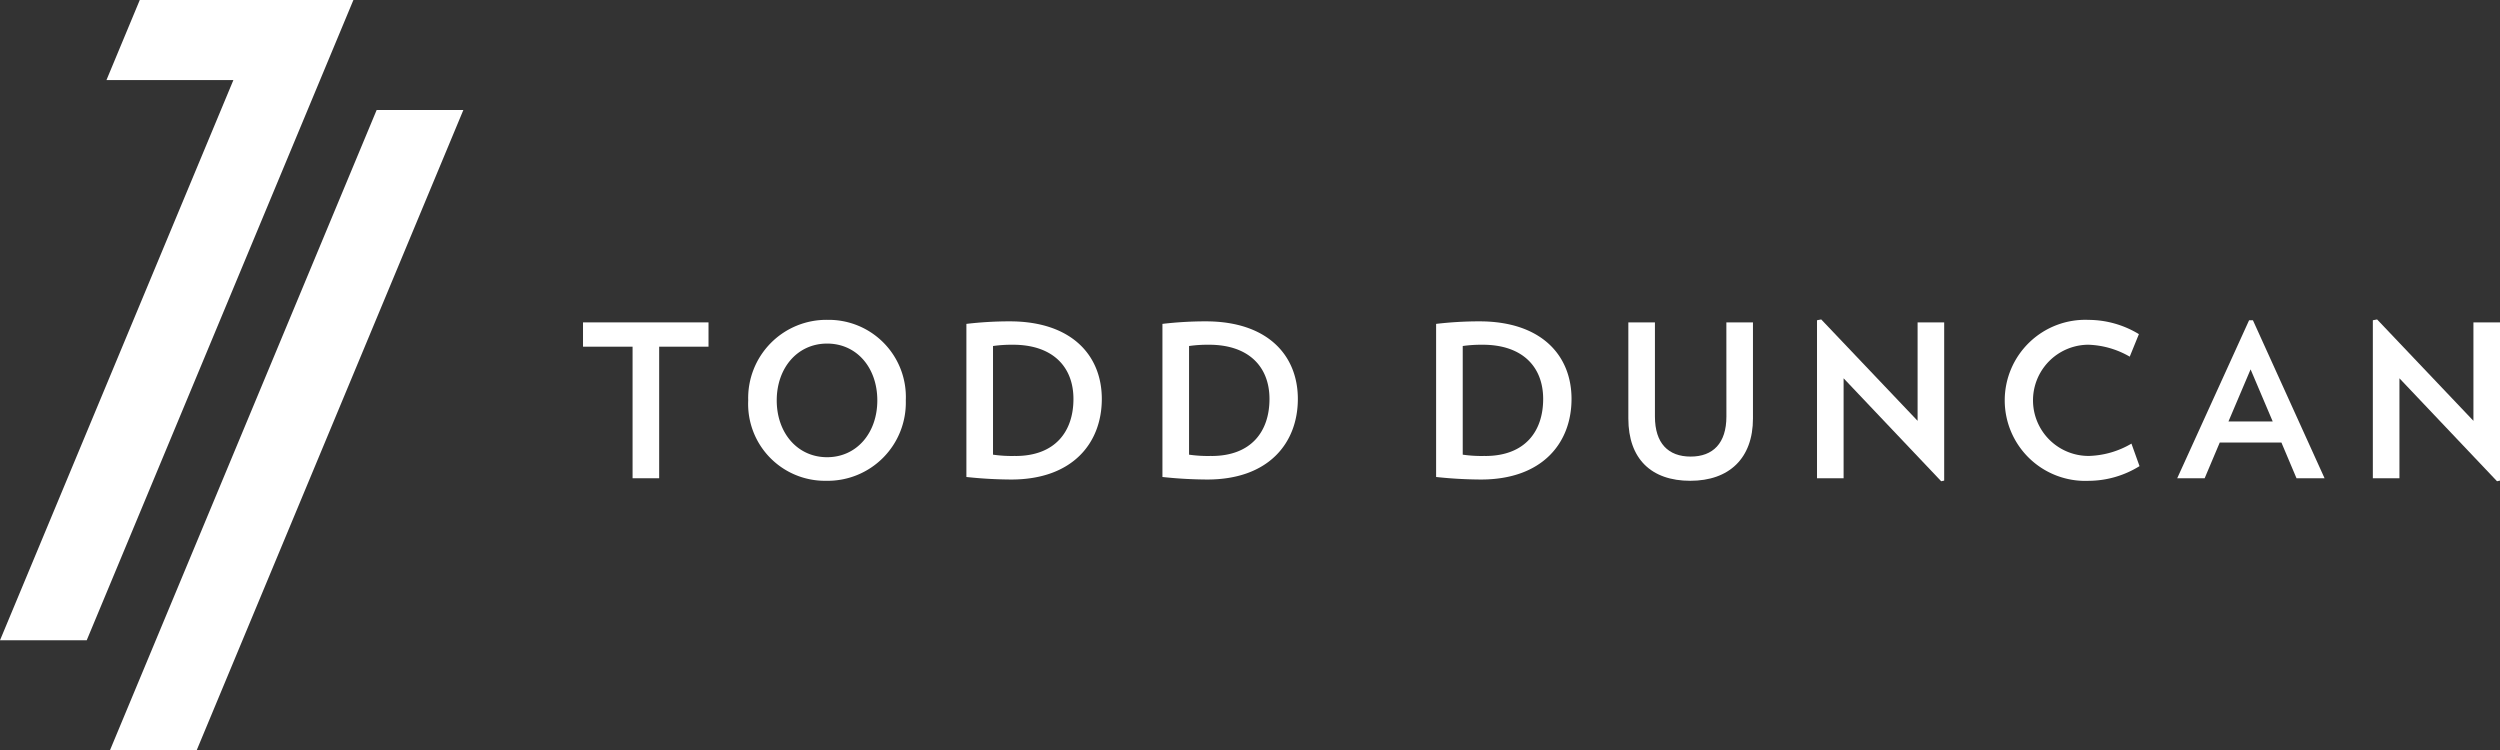
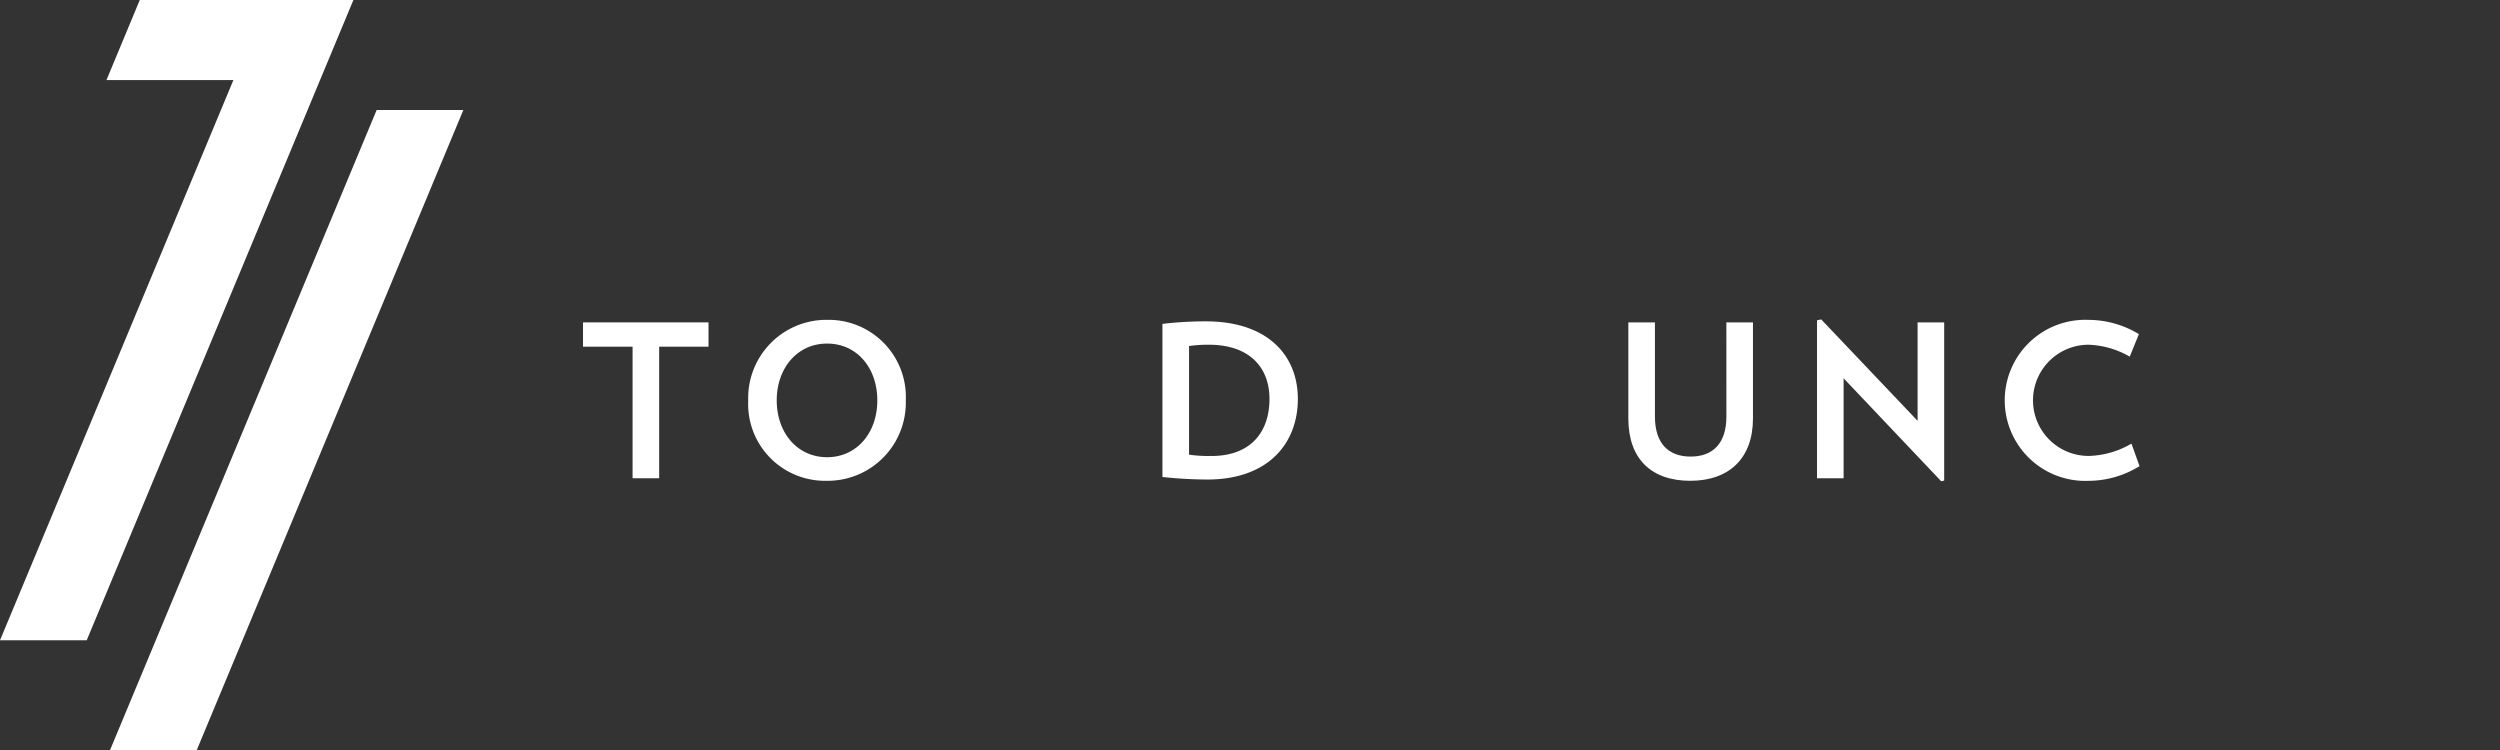
<svg xmlns="http://www.w3.org/2000/svg" id="TD_Logo" data-name="TD Logo" width="206.81" height="62.064" viewBox="0 0 206.81 62.064">
  <rect x="0" y="0" width="206.81" height="62.064" fill="#333333" stroke="none" />
  <defs>
    <style> .cls-1 { fill: #fff; } </style>
  </defs>
  <g id="c" transform="translate(0)">
    <path id="Path_4876" data-name="Path 4876" class="cls-1" d="M26.463,0h-14.9L8.808,6.621h10.5L0,52.967H7.173L29.235,0Z" />
    <path id="Path_4877" data-name="Path 4877" class="cls-1" d="M24.25,77.217h7.173L53.485,24.25H46.312Z" transform="translate(-15.153 -15.153)" />
    <path id="Path_4878" data-name="Path 4878" class="cls-1" d="M128.56,73.1h4.1V83.984h2.2V73.1h4.082V71.09H128.56Z" transform="translate(-80.331 -44.421)" />
    <path id="Path_4879" data-name="Path 4879" class="cls-1" d="M171.57,70.53a6.472,6.472,0,0,0-6.58,6.666,6.356,6.356,0,0,0,6.456,6.648,6.467,6.467,0,0,0,6.58-6.648A6.383,6.383,0,0,0,171.57,70.53Zm-.053,11.363c-2.465,0-4.168-2.022-4.168-4.7s1.707-4.7,4.168-4.7,4.153,2.007,4.153,4.7-1.707,4.7-4.153,4.7Z" transform="translate(-103.095 -44.071)" />
-     <path id="Path_4880" data-name="Path 4880" class="cls-1" d="M216.69,70.86a30.7,30.7,0,0,0-3.59.21V83.735a35.548,35.548,0,0,0,3.71.21c5.1,0,7.492-3.042,7.492-6.666s-2.517-6.419-7.615-6.419Zm.458,11.134a10.9,10.9,0,0,1-1.846-.105V72.9a11.077,11.077,0,0,1,1.654-.105c3.271,0,5,1.812,5,4.487s-1.5,4.716-4.8,4.716Z" transform="translate(-133.156 -44.277)" />
    <path id="Path_4881" data-name="Path 4881" class="cls-1" d="M259.92,70.86a30.7,30.7,0,0,0-3.59.21V83.735a35.549,35.549,0,0,0,3.71.21c5.1,0,7.492-3.042,7.492-6.666s-2.517-6.419-7.615-6.419Zm.458,11.134a10.9,10.9,0,0,1-1.846-.105V72.9a11.077,11.077,0,0,1,1.654-.105c3.271,0,5,1.812,5,4.487s-1.5,4.716-4.8,4.716Z" transform="translate(-160.169 -44.277)" />
-     <path id="Path_4882" data-name="Path 4882" class="cls-1" d="M320.27,70.86a30.7,30.7,0,0,0-3.59.21V83.735a35.548,35.548,0,0,0,3.71.21c5.1,0,7.492-3.042,7.492-6.666s-2.517-6.419-7.615-6.419Zm.458,11.134a10.9,10.9,0,0,1-1.846-.105V72.9a11.078,11.078,0,0,1,1.654-.105c3.271,0,5,1.812,5,4.487s-1.5,4.716-4.8,4.716Z" transform="translate(-197.879 -44.277)" />
    <path id="Path_4883" data-name="Path 4883" class="cls-1" d="M367.181,78.882c0,2.2-1.107,3.309-2.956,3.309s-2.956-1.092-2.956-3.309V71.09h-2.2v7.949c0,3.343,1.9,5.155,5.121,5.155s5.188-1.864,5.188-5.155V71.09h-2.2Z" transform="translate(-224.366 -44.421)" />
    <path id="Path_4884" data-name="Path 4884" class="cls-1" d="M408.991,78.828l-7.972-8.388-.349.068v13.07h2.2V75.309l8.073,8.516.248-.053V70.684h-2.2Z" transform="translate(-250.36 -44.015)" />
    <path id="Path_4885" data-name="Path 4885" class="cls-1" d="M449.03,81.788a4.6,4.6,0,0,1-.056-9.2,7.266,7.266,0,0,1,3.429.987l.758-1.864a8.071,8.071,0,0,0-4.153-1.178,6.663,6.663,0,1,0,0,13.314,8.05,8.05,0,0,0,4.205-1.215l-.668-1.864a7.33,7.33,0,0,1-3.519,1.02Z" transform="translate(-276.223 -44.071)" />
-     <path id="Path_4886" data-name="Path 4886" class="cls-1" d="M486.046,70.62,480.1,83.69h2.27l1.249-2.956h5.1l1.249,2.956h2.322l-5.927-13.07h-.315Zm-1.707,8.373,1.831-4.31L488,78.993h-3.658Z" transform="translate(-299.992 -44.127)" />
-     <path id="Path_4887" data-name="Path 4887" class="cls-1" d="M531.561,70.684v8.144l-7.968-8.388-.353.068v13.07h2.2V75.309l8.073,8.516.248-.053V70.684Z" transform="translate(-326.949 -44.015)" />
  </g>
</svg>